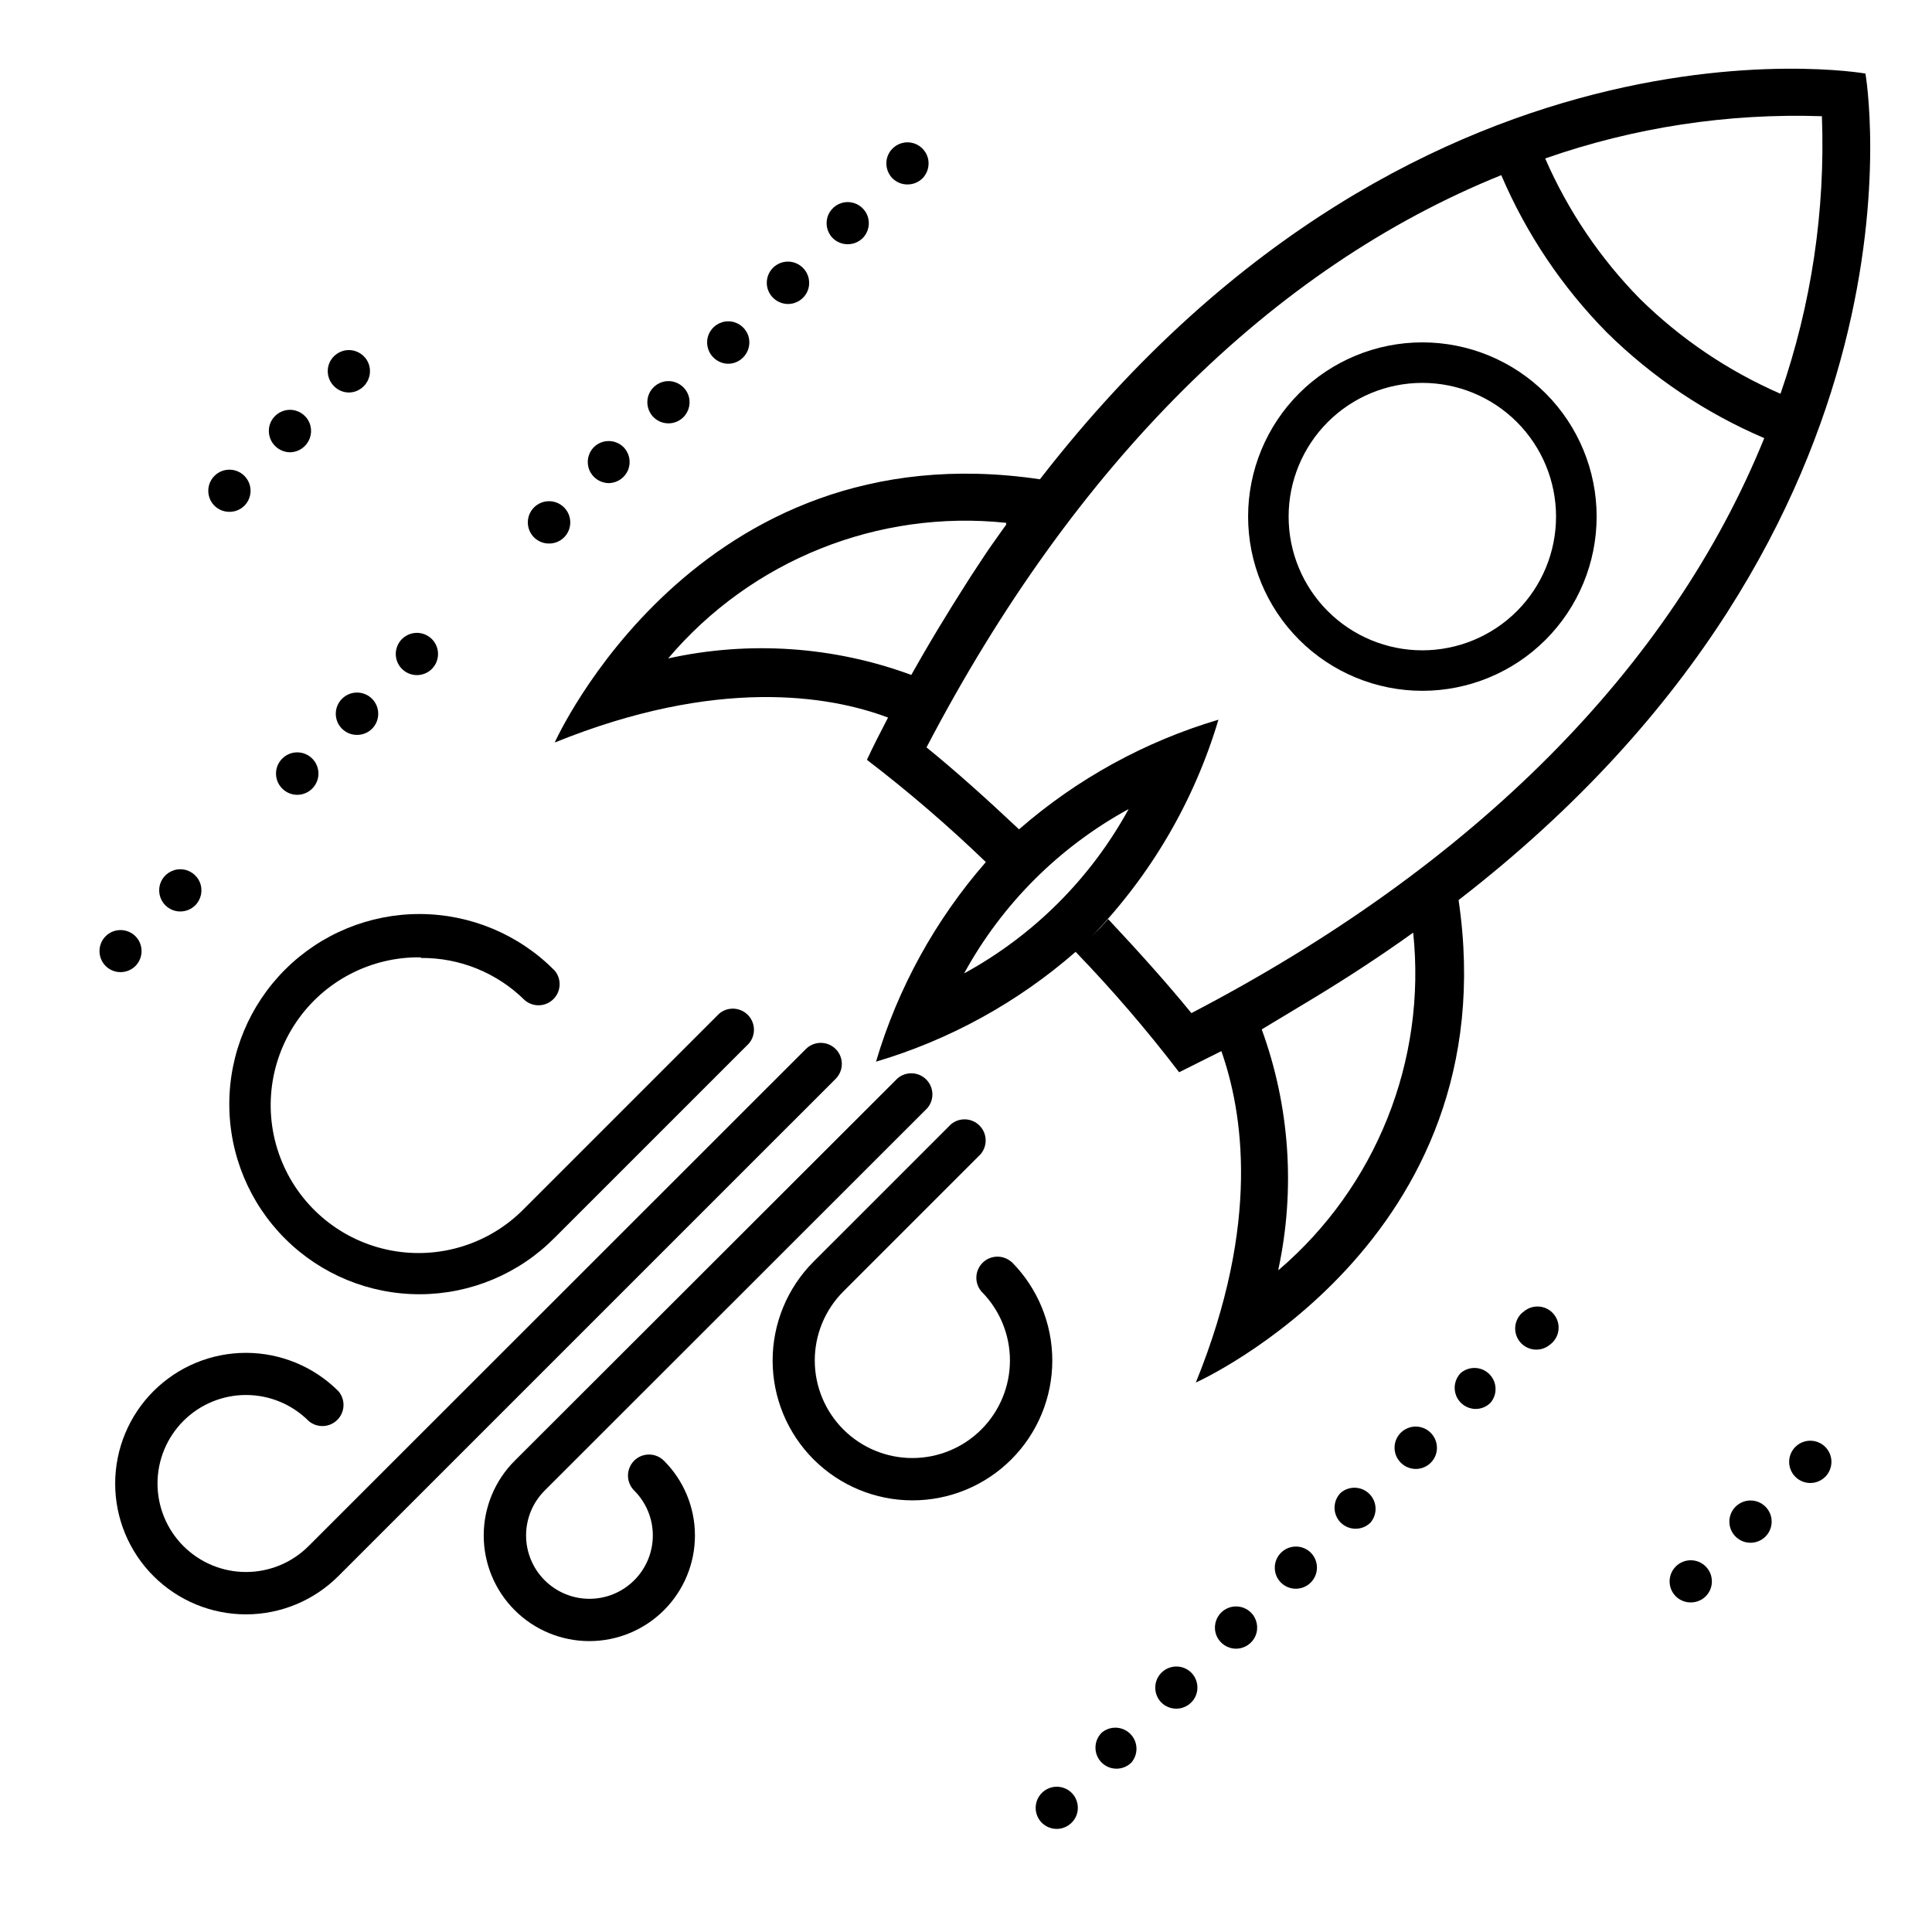
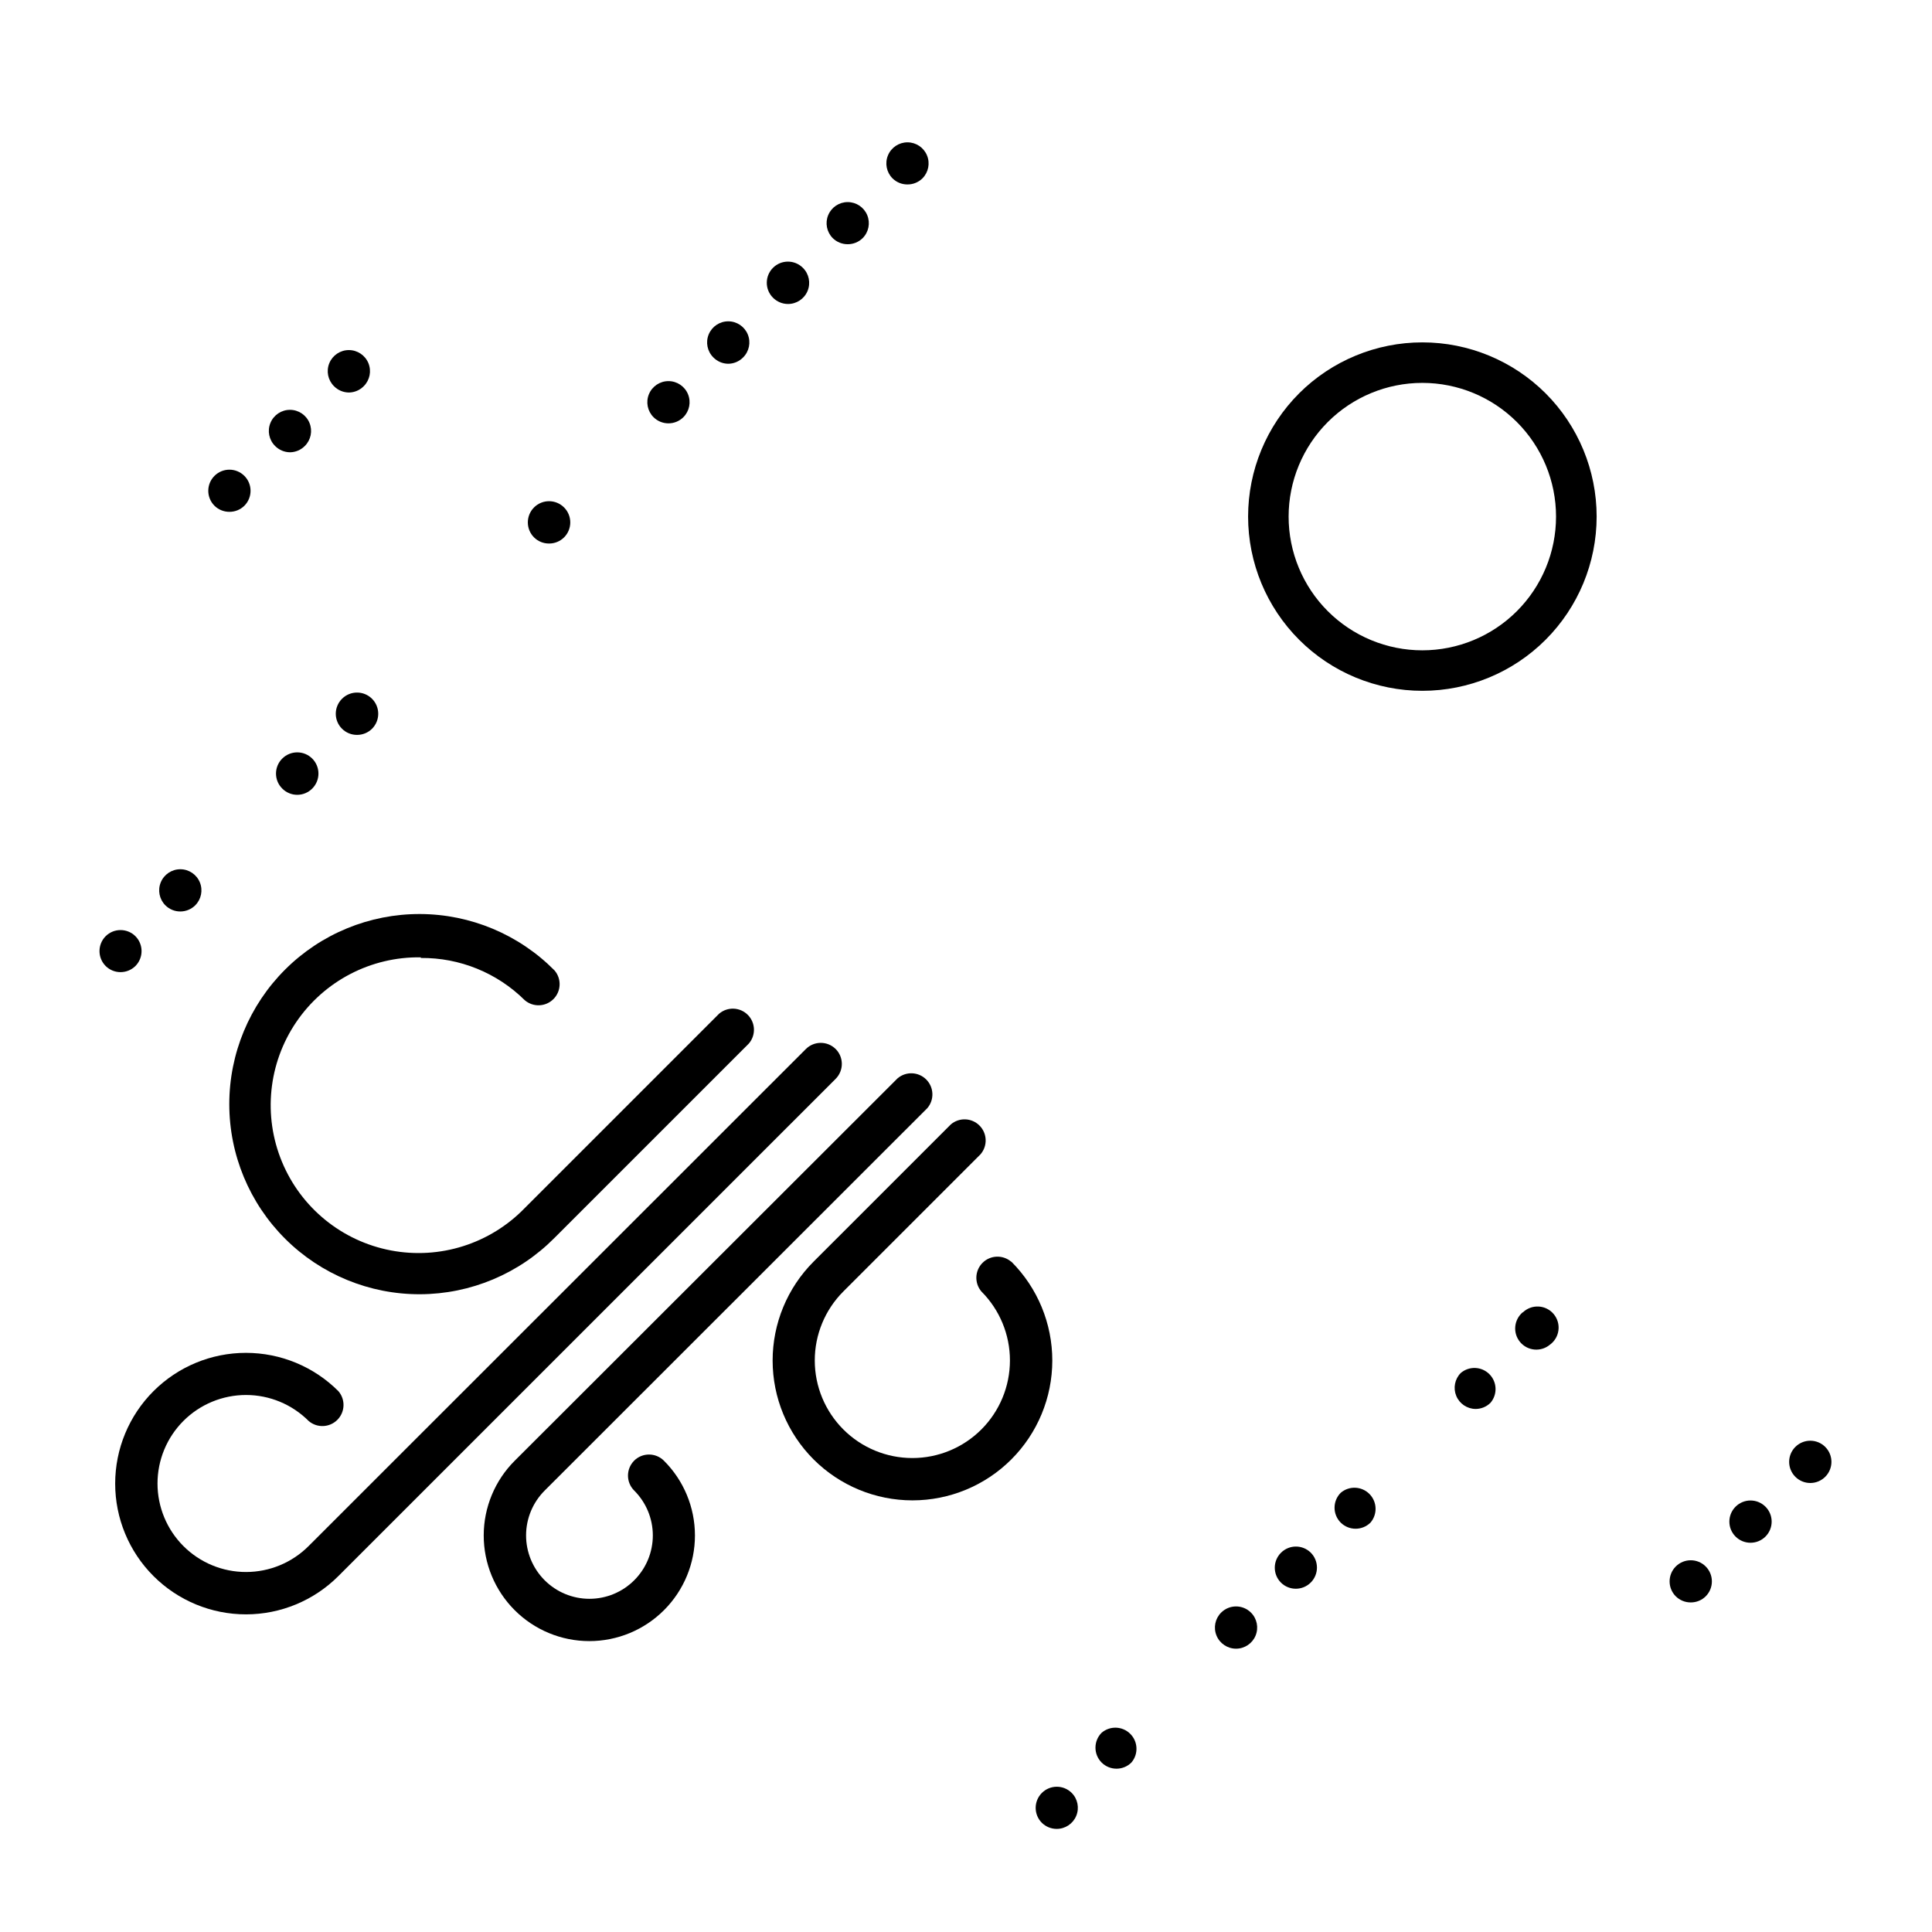
<svg xmlns="http://www.w3.org/2000/svg" fill="#000000" width="800px" height="800px" version="1.1" viewBox="144 144 512 512">
  <g>
    <path d="m488.28 248.24c-8.656 8.664-13.52 20.41-13.52 32.656 0.004 12.246 4.867 23.992 13.531 32.652 8.66 8.66 20.406 13.523 32.652 13.523s23.992-4.863 32.652-13.523 13.527-20.406 13.531-32.652c0-12.246-4.863-23.992-13.52-32.656-8.668-8.648-20.418-13.508-32.664-13.508-12.25 0-23.996 4.859-32.664 13.508zm57.715 57.715c-6.644 6.648-15.66 10.383-25.059 10.387-9.398 0-18.41-3.734-25.059-10.379-6.644-6.644-10.379-15.66-10.379-25.059 0-9.398 3.734-18.41 10.379-25.059 6.648-6.644 15.66-10.375 25.059-10.375 9.398 0 18.414 3.738 25.059 10.383 6.641 6.644 10.371 15.656 10.371 25.051 0 9.395-3.731 18.406-10.371 25.051z" />
-     <path d="m638.36 163.49s-126.68-22.391-228 119.96l-0.336 0.449c-2.016 2.856-4.031 5.598-6.047 8.734-1.902 2.836-3.769 5.727-5.598 8.676l-1.902 3.023-3.973 6.492-1.902 3.191c-1.457 2.465-2.91 4.981-4.367 7.559l-0.727 1.289-0.449 0.785 0.449-0.785-0.004-0.004c-20.617-7.594-42.98-9.109-64.434-4.367 22.07-26.062 55.605-39.52 89.566-35.938v0.617c2.969-4.199 5.988-8.23 9.012-12.148-91.41-13.602-128.64 69.75-128.64 69.75 42.938-17.41 72.773-12.484 88.336-6.606-1.961 3.75-3.918 7.559-5.598 11.195 11.012 8.426 21.531 17.473 31.516 27.094-13.395 15.336-23.324 33.379-29.109 52.898 19.52-5.785 37.562-15.715 52.898-29.109 9.746 10.105 18.906 20.758 27.43 31.91 3.863-1.902 7.559-3.805 11.195-5.598 5.598 15.953 10.523 45.344-6.773 87.832 0 0 83.016-37.113 69.637-127.86 128.81-99.59 107.82-219.05 107.82-219.05zm-238.86 238.47c10.066-18.391 25.203-33.504 43.605-43.551-10.07 18.391-25.203 33.504-43.605 43.551zm83.297 78.371c4.523-21.172 2.992-43.195-4.426-63.535l-0.559 0.281 0.559-0.281 0.84-0.504 9.293-5.598 1.121-0.672c10.301-6.156 19.93-12.445 28.887-18.863l-0.004-0.004c3.562 33.883-9.797 67.344-35.711 89.457zm-23.066-67.848c-6.102-7.5-13.715-16.012-22.055-24.91-1.379 1.566-2.836 3.098-4.367 4.59 15.641-16.172 27.164-35.871 33.59-57.434-19.496 5.777-37.52 15.688-52.844 29.055-8.734-8.23-17.129-15.73-24.52-21.719 39.184-75.012 91.527-127.13 152.32-151.65h-0.004c6.633 15.531 16.129 29.68 27.992 41.703 12.023 11.863 26.168 21.355 41.703 27.988-24.688 60.852-76.805 113.3-151.82 152.38zm156.12-164.13c-13.844-6.023-26.461-14.543-37.223-25.133-10.59-10.766-19.109-23.383-25.137-37.227 23.539-8.238 48.406-12.035 73.332-11.195 0.938 24.984-2.781 49.93-10.973 73.555z" />
    <path d="m365.46 422c-2.184-2.172-5.711-2.172-7.894 0l-131.77 131.71c-4.398 4.406-10.363 6.883-16.586 6.887-6.223 0.004-12.195-2.465-16.594-6.863-4.402-4.398-6.875-10.367-6.875-16.59 0-6.227 2.473-12.191 6.875-16.594 4.398-4.398 10.371-6.867 16.594-6.863 6.223 0.004 12.188 2.481 16.586 6.887 2.219 1.902 5.531 1.773 7.598-0.293 2.07-2.07 2.195-5.379 0.293-7.602-6.496-6.504-15.309-10.156-24.5-10.16-9.191-0.004-18.008 3.648-24.508 10.145-6.504 6.5-10.156 15.316-10.156 24.508 0 9.191 3.652 18.008 10.156 24.504 6.5 6.5 15.316 10.148 24.508 10.145 9.191 0 18.004-3.656 24.5-10.16l131.78-131.77c2.168-2.184 2.168-5.711 0-7.891z" />
    <path d="m255.52 397.87c10.309-0.094 20.223 3.938 27.543 11.195 2.223 1.902 5.531 1.773 7.602-0.293 2.066-2.066 2.195-5.379 0.293-7.598-9.422-9.523-22.242-14.898-35.637-14.949-13.391-0.047-26.254 5.242-35.738 14.695-9.488 9.453-14.82 22.293-14.82 35.688 0 13.391 5.332 26.234 14.82 35.688 9.484 9.453 22.348 14.738 35.738 14.691 13.395-0.047 26.215-5.426 35.637-14.945l51.5-51.5c1.902-2.223 1.773-5.531-0.293-7.602-2.07-2.066-5.379-2.195-7.602-0.293l-51.5 51.5c-9.184 9.48-22.516 13.699-35.48 11.227-12.961-2.469-23.809-11.297-28.859-23.488-5.055-12.188-3.633-26.102 3.781-37.02 7.414-10.914 19.824-17.367 33.016-17.164z" />
    <path d="m411.98 478.37c-2.219-1.898-5.531-1.773-7.598 0.297-2.066 2.066-2.195 5.375-0.293 7.598 4.844 4.852 7.562 11.43 7.555 18.285-0.004 6.859-2.731 13.43-7.578 18.277-4.852 4.848-11.426 7.57-18.281 7.57-6.859 0-13.434-2.723-18.281-7.57-4.852-4.848-7.578-11.418-7.582-18.277-0.004-6.856 2.715-13.434 7.559-18.285l36.387-36.387h-0.004c1.902-2.219 1.777-5.531-0.293-7.598-2.066-2.07-5.379-2.195-7.598-0.293l-36.387 36.383c-6.941 6.953-10.836 16.379-10.832 26.203 0.004 9.824 3.914 19.246 10.859 26.191 6.949 6.945 16.375 10.848 26.199 10.848 9.824 0 19.246-3.902 26.195-10.848 6.949-6.945 10.855-16.367 10.863-26.191 0.004-9.824-3.891-19.25-10.832-26.203z" />
    <path d="m312.05 531.1c-2.168 2.184-2.168 5.711 0 7.891 3.164 3.144 4.945 7.418 4.957 11.879 0.008 4.461-1.758 8.738-4.91 11.895-3.148 3.16-7.426 4.934-11.887 4.934-4.457 0-8.734-1.773-11.887-4.934-3.148-3.156-4.914-7.434-4.906-11.895 0.008-4.461 1.793-8.734 4.953-11.879l101.38-101.32c1.902-2.219 1.773-5.531-0.293-7.598-2.066-2.07-5.379-2.195-7.598-0.297l-101.44 101.32c-5.258 5.242-8.219 12.363-8.227 19.793-0.008 7.43 2.938 14.555 8.188 19.809 5.25 5.258 12.375 8.211 19.801 8.211 7.43 0 14.551-2.953 19.801-8.211 5.25-5.254 8.195-12.379 8.188-19.809-0.008-7.43-2.965-14.551-8.227-19.793-2.184-2.172-5.711-2.172-7.894 0z" />
    <path d="m435.94 603.2c-2.172 2.184-2.172 5.707 0 7.891 2.184 2.172 5.711 2.172 7.891 0 1.902-2.219 1.777-5.531-0.293-7.598-2.066-2.07-5.379-2.195-7.598-0.293z" />
-     <path d="m451.78 587.3c-2.168 2.184-2.168 5.707 0 7.891 1.043 1.035 2.453 1.617 3.922 1.625 2.273 0.012 4.328-1.352 5.199-3.453 0.875-2.098 0.387-4.519-1.227-6.121-2.199-2.152-5.727-2.129-7.894 0.059z" />
    <path d="m467.62 571.35c-1.609 1.598-2.094 4.008-1.23 6.102 0.867 2.098 2.91 3.465 5.176 3.465 2.269 0 4.312-1.367 5.176-3.465 0.863-2.094 0.379-4.504-1.227-6.102-2.184-2.172-5.711-2.172-7.894 0z" />
    <path d="m420.09 619.16c-2.168 2.184-2.168 5.711 0 7.891 1.043 1.035 2.449 1.617 3.918 1.625 2.277 0.012 4.332-1.352 5.203-3.449 0.875-2.102 0.387-4.519-1.227-6.121-2.199-2.156-5.727-2.133-7.894 0.055z" />
    <path d="m531.1 507.87c-1.57 1.598-2.031 3.977-1.18 6.051 0.852 2.07 2.859 3.434 5.098 3.465 1.488 0.008 2.918-0.574 3.973-1.625 1.902-2.219 1.777-5.531-0.293-7.598-2.066-2.07-5.379-2.195-7.598-0.293z" />
-     <path d="m515.2 523.71c-2.172 2.184-2.172 5.711 0 7.894 1.047 1.066 2.477 1.672 3.973 1.68 1.488 0.008 2.918-0.578 3.977-1.625 1.059-1.051 1.656-2.481 1.656-3.973s-0.598-2.926-1.656-3.977c-1.051-1.059-2.481-1.656-3.977-1.656-1.492 0-2.922 0.598-3.973 1.656z" />
    <path d="m483.46 555.51c-2.172 2.184-2.172 5.711 0 7.894 2.191 2.18 5.738 2.164 7.918-0.031 2.18-2.195 2.168-5.738-0.027-7.918-2.199-2.156-5.723-2.133-7.891 0.055z" />
    <path d="m547.56 491.75c-2.379 1.98-2.707 5.516-0.727 7.894 1.977 2.379 5.512 2.707 7.891 0.727 1.262-0.906 2.09-2.301 2.281-3.844 0.195-1.543-0.262-3.094-1.262-4.289-0.996-1.191-2.445-1.914-3.996-1.996-1.555-0.082-3.07 0.484-4.188 1.566z" />
    <path d="m499.3 539.61c-2.172 2.184-2.172 5.711 0 7.894 2.184 2.168 5.711 2.168 7.894 0 1.902-2.223 1.773-5.531-0.293-7.602-2.07-2.066-5.379-2.195-7.602-0.293z" />
-     <path d="m305.34 272.03c2.238-0.031 4.242-1.395 5.098-3.465 0.852-2.074 0.387-4.453-1.18-6.051-2.184-2.172-5.711-2.172-7.894 0-1.574 1.605-2.035 4-1.168 6.074 0.867 2.078 2.894 3.434 5.144 3.441z" />
    <path d="m336.96 240.4c1.496-0.004 2.93-0.609 3.977-1.68 1.605-1.598 2.094-4.008 1.227-6.106-0.863-2.094-2.906-3.461-5.172-3.461-2.269 0-4.312 1.367-5.176 3.461-0.867 2.098-0.379 4.508 1.227 6.106 1.035 1.055 2.441 1.66 3.918 1.68z" />
    <path d="m384.49 192.88c1.488 0.012 2.918-0.574 3.977-1.621 1.59-1.605 2.059-4.008 1.191-6.094-0.871-2.086-2.906-3.445-5.168-3.445-2.262 0-4.297 1.359-5.168 3.445-0.867 2.086-0.398 4.488 1.195 6.094 1.055 1.047 2.484 1.633 3.973 1.621z" />
    <path d="m289.5 288.04c1.488 0.012 2.918-0.574 3.977-1.621 1.059-1.051 1.652-2.481 1.652-3.977 0-1.492-0.594-2.922-1.652-3.973-2.195-2.195-5.754-2.195-7.949 0-2.195 2.195-2.195 5.754 0 7.949 1.055 1.047 2.484 1.633 3.973 1.621z" />
    <path d="m368.65 208.72c1.488 0.008 2.922-0.574 3.977-1.625 1.59-1.602 2.062-4.008 1.191-6.094-0.867-2.086-2.906-3.445-5.168-3.445-2.258 0-4.297 1.359-5.164 3.445-0.871 2.086-0.398 4.492 1.191 6.094 1.055 1.051 2.488 1.633 3.973 1.625z" />
    <path d="m352.81 224.56c2.273 0.012 4.332-1.352 5.203-3.453 0.871-2.102 0.387-4.519-1.23-6.121-2.18-2.195-5.723-2.207-7.918-0.027-2.195 2.18-2.211 5.727-0.031 7.922 1.051 1.066 2.481 1.672 3.977 1.68z" />
    <path d="m321.12 256.19c1.488 0.012 2.918-0.574 3.973-1.621 1.609-1.598 2.094-4.008 1.23-6.106-0.867-2.098-2.91-3.465-5.176-3.465s-4.309 1.367-5.176 3.465c-0.863 2.098-0.379 4.508 1.23 6.106 1.043 1.035 2.449 1.617 3.918 1.621z" />
    <path d="m218.8 345.03c-1.062 1.051-1.656 2.481-1.656 3.973 0 1.496 0.594 2.926 1.656 3.977 1.051 1.059 2.481 1.656 3.973 1.656 1.492 0 2.922-0.598 3.973-1.656 2.195-2.195 2.195-5.754 0-7.949-2.191-2.195-5.754-2.195-7.945 0z" />
-     <path d="m254.45 322.91c1.488 0.012 2.918-0.574 3.977-1.621 1.895-1.879 2.199-4.836 0.727-7.062-1.477-2.227-4.316-3.106-6.785-2.094-2.473 1.008-3.887 3.621-3.383 6.242 0.508 2.621 2.797 4.519 5.465 4.535z" />
+     <path d="m254.45 322.91z" />
    <path d="m234.64 329.18c-1.059 1.055-1.656 2.484-1.656 3.977 0 1.492 0.598 2.922 1.656 3.973 1.059 1.051 2.488 1.633 3.977 1.625 1.484 0.008 2.918-0.574 3.973-1.625 2.195-2.195 2.195-5.754 0-7.949-2.195-2.195-5.754-2.195-7.949 0z" />
    <path d="m204.8 279.64c1.488 0.008 2.918-0.574 3.973-1.625 2.18-2.195 2.168-5.742-0.027-7.918-2.195-2.18-5.742-2.168-7.922 0.027-2.168 2.184-2.168 5.707 0 7.891 1.059 1.051 2.488 1.633 3.977 1.625z" />
    <path d="m220.87 263.86c1.477-0.023 2.883-0.625 3.918-1.68 1.609-1.598 2.094-4.012 1.227-6.106-0.863-2.098-2.906-3.465-5.172-3.465-2.269 0-4.312 1.367-5.176 3.465-0.867 2.094-0.379 4.508 1.227 6.106 1.047 1.066 2.481 1.672 3.977 1.68z" />
    <path d="m236.48 248.02c1.477-0.02 2.887-0.625 3.918-1.68 1.609-1.598 2.094-4.008 1.23-6.106-0.867-2.094-2.91-3.461-5.176-3.461-2.269 0-4.312 1.367-5.176 3.461-0.863 2.098-0.379 4.508 1.23 6.106 1.047 1.07 2.477 1.672 3.973 1.68z" />
    <path d="m603.93 543.3c-2.172 2.184-2.172 5.711 0 7.894 1.051 1.059 2.481 1.652 3.973 1.652 1.496 0 2.926-0.594 3.977-1.652 2.172-2.184 2.172-5.711 0-7.894-1.051-1.059-2.481-1.656-3.977-1.656-1.492 0-2.922 0.598-3.973 1.656z" />
    <path d="m588.09 559.14c-2.168 2.184-2.168 5.711 0 7.894 1.059 1.047 2.488 1.633 3.977 1.625 1.488 0.008 2.918-0.578 3.973-1.625 2.18-2.195 2.168-5.742-0.027-7.922-2.195-2.18-5.742-2.164-7.922 0.027z" />
    <path d="m619.77 527.46c-2.168 2.184-2.168 5.711 0 7.894 1.055 1.059 2.484 1.656 3.977 1.656 1.492 0 2.922-0.598 3.973-1.656 2.172-2.184 2.172-5.711 0-7.894-1.051-1.059-2.481-1.656-3.973-1.656-1.492 0-2.922 0.598-3.977 1.656z" />
    <path d="m179.89 400c2.168-2.184 2.168-5.711 0-7.894-2.184-2.172-5.711-2.172-7.894 0-2.168 2.184-2.168 5.711 0 7.894 2.184 2.168 5.711 2.168 7.894 0z" />
    <path d="m191.81 385.55c1.469-0.004 2.875-0.59 3.918-1.621 1.609-1.598 2.094-4.008 1.23-6.106-0.867-2.098-2.91-3.465-5.176-3.465s-4.309 1.367-5.176 3.465c-0.863 2.098-0.379 4.508 1.23 6.106 1.055 1.047 2.484 1.633 3.973 1.621z" />
  </g>
</svg>